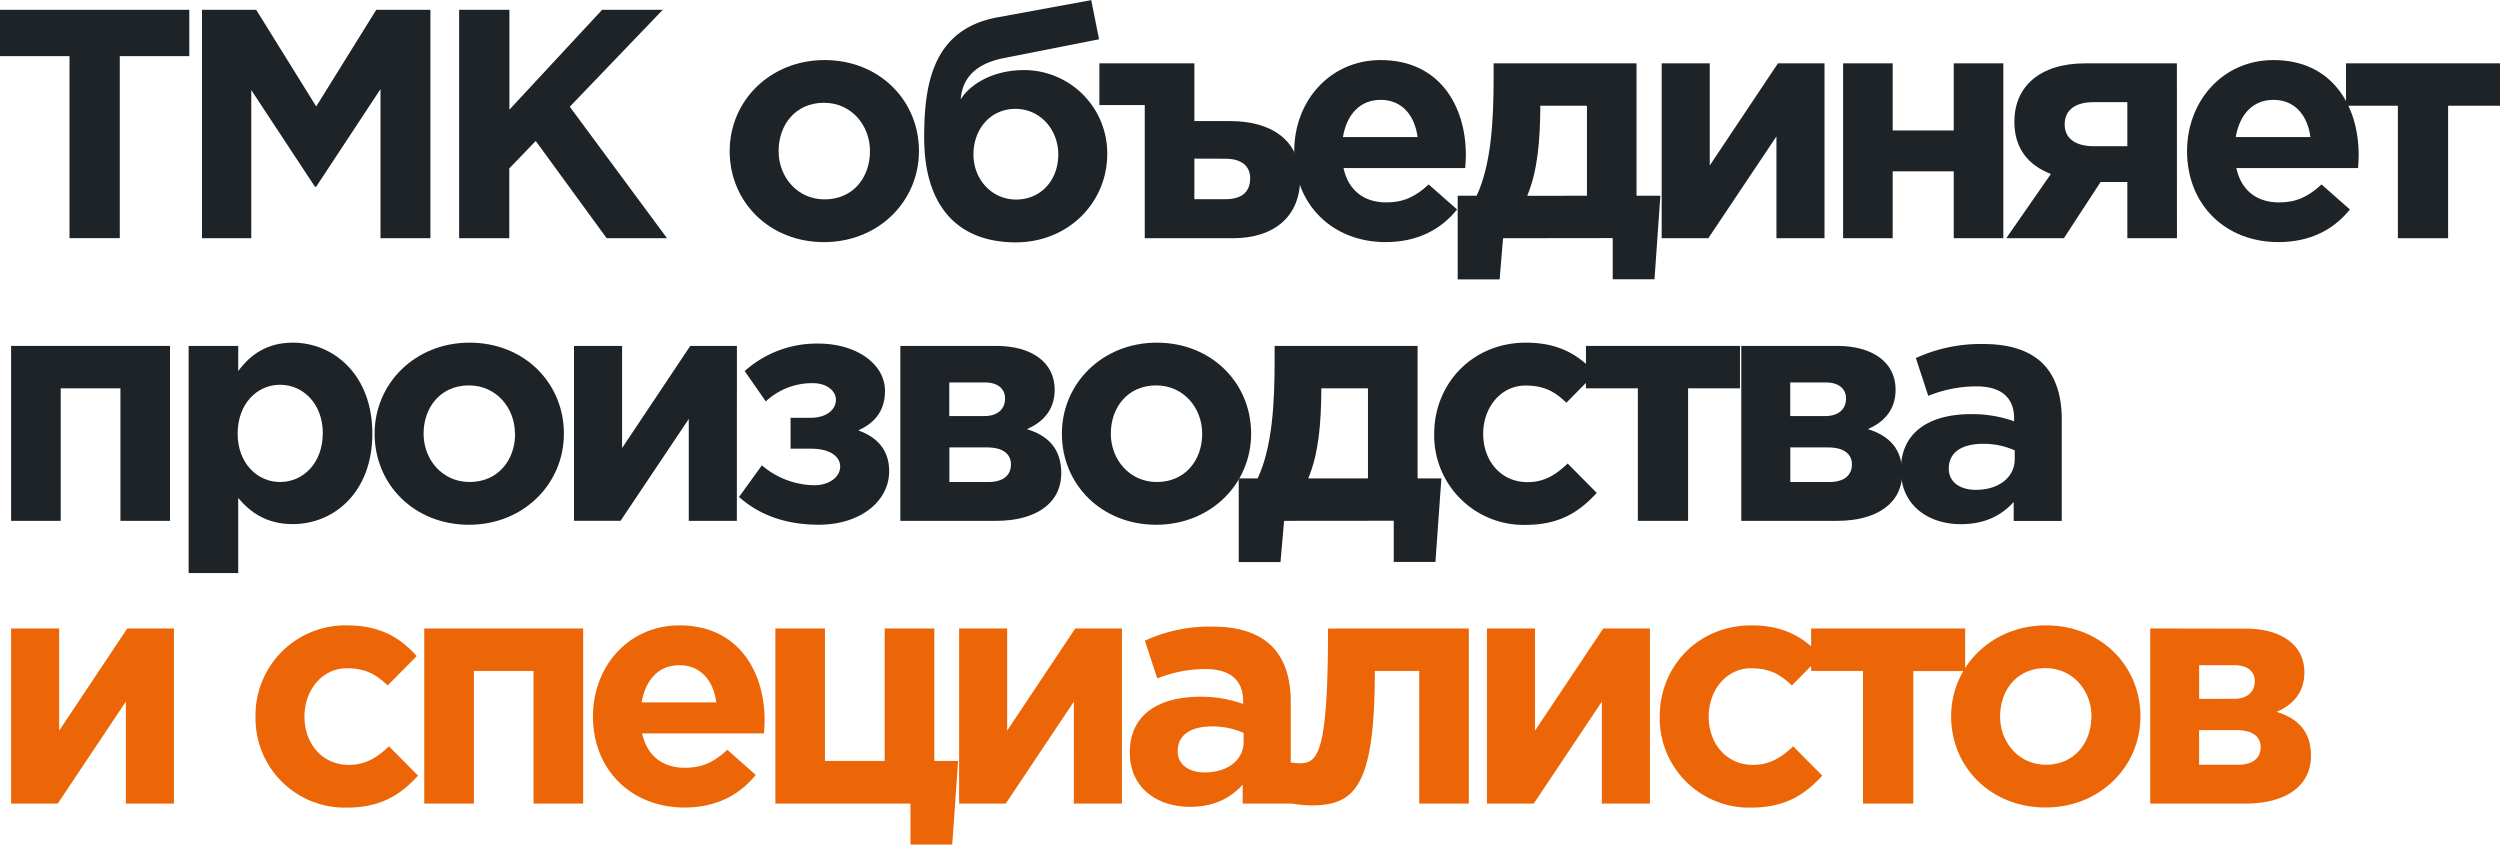
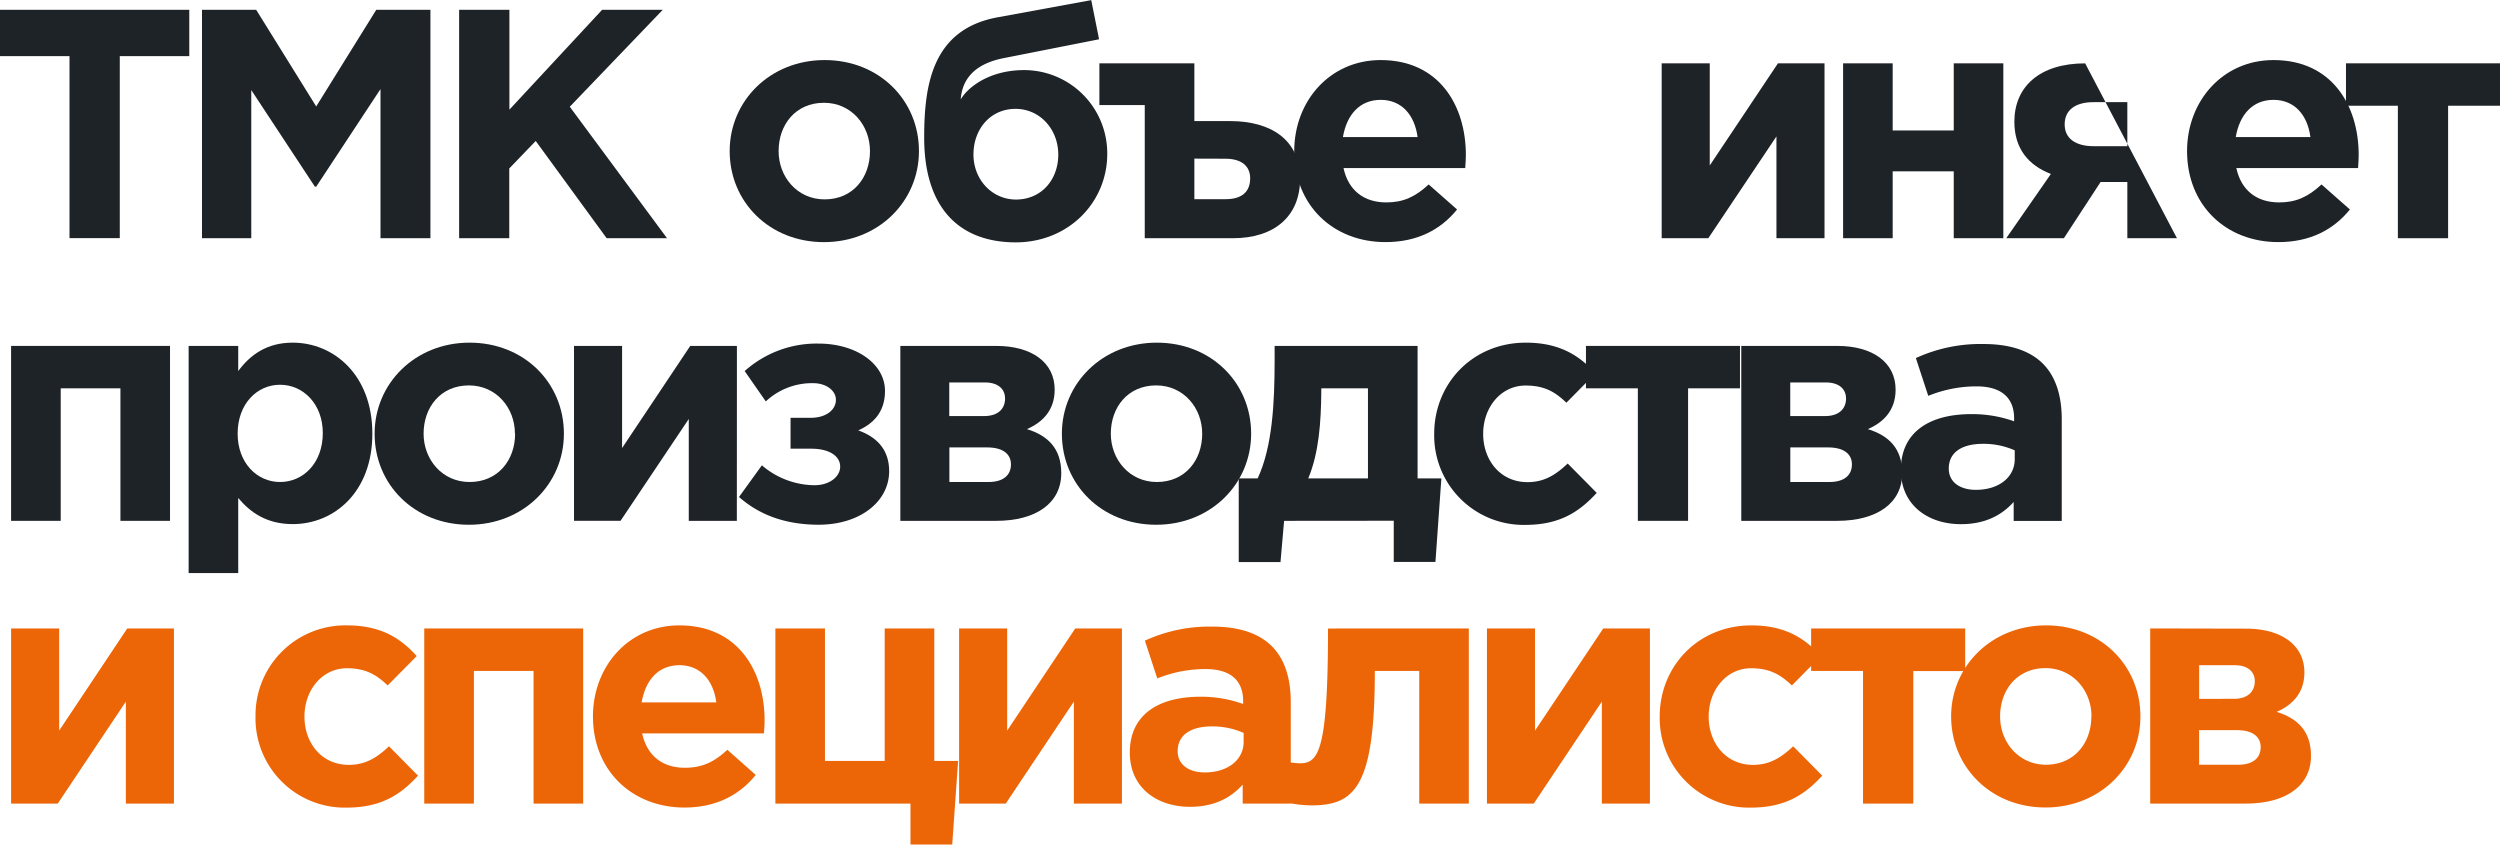
<svg xmlns="http://www.w3.org/2000/svg" viewBox="0 0 728 245.94">
  <defs>
    <style>.cls-1{fill:#1e2328;}.cls-2{fill:#ec6608;}</style>
  </defs>
  <title>tmk2u-Asset 9@300x</title>
  <g id="Layer_2" data-name="Layer 2">
    <g id="Layer_1-2" data-name="Layer 1">
      <path class="cls-1" d="M20.24,16.35H0V2.85H55.12v13.5H34.88v53H20.24Z" />
      <path class="cls-1" d="M58.82,2.85H74.6L92.08,31,109.57,2.85h15.77V69.37H110.8V25.94L92.08,54.36H91.7L73.17,26.23V69.37H58.82Z" />
      <path class="cls-1" d="M133.7,2.85h14.64V31.93l27-29.08H193L165.92,31.08l28.32,38.29H176.66L156,41.05l-7.7,8V69.37H133.7Z" />
      <path class="cls-1" d="M212.48,44c0-14.64,11.78-26.51,27.65-26.51S267.6,29.17,267.6,44c0,14.63-11.79,26.51-27.66,26.51S212.48,58.82,212.48,44Zm40.86,0c0-7.51-5.41-14.07-13.4-14.07-8.26,0-13.21,6.37-13.21,14.07,0,7.51,5.42,14.06,13.4,14.06C248.4,58.06,253.34,51.7,253.34,44Z" />
      <path class="cls-1" d="M269.12,40.1c0-15.3,2.28-31.55,21.38-35.06l27.27-5,2.28,11.4-27.94,5.52c-9.4,1.9-12,7.12-12.35,12,1.9-3.33,8.08-8.55,18.53-8.55a24.23,24.23,0,0,1,24.14,24.42c0,14.06-11.22,25.75-26.71,25.75C278.52,70.51,269.12,59.68,269.12,40.1ZM308.17,45c0-7.32-5.32-13.3-12.45-13.3-7.31,0-12.25,5.89-12.25,13.3,0,7.22,5.32,13.11,12.44,13.11C303.33,58.06,308.17,52.27,308.17,45Z" />
      <path class="cls-1" d="M347.8,35.26h10.45c11.79,0,20.34,5.41,20.34,16.82,0,10.74-7.32,17.29-19.58,17.29H333.35V30.6H320.14V18.44H347.8Zm0,10.93V58h9.12c4.75,0,7.13-2.19,7.13-6.08,0-3.52-2.47-5.7-7.22-5.7Z" />
      <path class="cls-1" d="M376.88,44c0-14.54,10.35-26.51,25.18-26.51,17,0,24.8,13.21,24.8,27.65,0,1.14-.09,2.47-.19,3.8H391.23c1.42,6.56,6,10,12.44,10,4.85,0,8.37-1.52,12.36-5.23L424.3,61c-4.76,5.89-11.6,9.5-20.82,9.5C388.19,70.51,376.88,59.77,376.88,44Zm35.92-4.09c-.86-6.46-4.66-10.83-10.74-10.83s-9.88,4.28-11,10.83Z" />
-       <path class="cls-1" d="M437.69,69.37l-1,12H424.48V57H430c4.27-9.12,4.94-22,4.94-34.21V18.44h41.62V57h6.94l-1.71,24.33H469.62v-12ZM462.12,57V30.79H448.53v1.14c-.1,8.65-.67,17.58-3.8,25.09Z" />
      <path class="cls-1" d="M531.3,69.37h-14V39.72L497.46,69.37H483.88V18.44h14V48.18l19.86-29.74H531.3Z" />
      <path class="cls-1" d="M583.37,69.37H568.93V49.89H551.15V69.37H536.71V18.44h14.44V38h17.78V18.44h14.44Z" />
-       <path class="cls-1" d="M633.93,69.37H619.48V53h-7.79L601,69.37H584.22l13-18.72c-6.46-2.47-10.64-7.32-10.64-15.2,0-10.17,7.32-17,20.62-17h26.71Zm-14.45-26.8V29.75H609.6c-5.23,0-8.37,2.28-8.37,6.46s3.24,6.36,8.46,6.36Z" />
+       <path class="cls-1" d="M633.93,69.37H619.48V53h-7.79L601,69.37H584.22l13-18.72c-6.46-2.47-10.64-7.32-10.64-15.2,0-10.17,7.32-17,20.62-17Zm-14.45-26.8V29.75H609.6c-5.23,0-8.37,2.28-8.37,6.46s3.24,6.36,8.46,6.36Z" />
      <path class="cls-1" d="M636.87,44c0-14.54,10.36-26.51,25.18-26.51,17,0,24.8,13.21,24.8,27.65,0,1.14-.09,2.47-.18,3.8H651.22c1.42,6.56,6,10,12.45,10,4.84,0,8.36-1.52,12.35-5.23L684.29,61c-4.75,5.89-11.59,9.5-20.81,9.5C648.18,70.51,636.87,59.77,636.87,44Zm35.92-4.09c-.85-6.46-4.66-10.83-10.74-10.83s-9.88,4.28-11,10.83Z" />
      <path class="cls-1" d="M728,30.79H712.89V69.37H698.26V30.79H683.15V18.44H728Z" />
      <path class="cls-1" d="M49.51,151.67H35.07V113.08H17.68v38.59H3.23V100.73H49.51Z" />
      <path class="cls-1" d="M54.93,100.73H69.37v7.32c3.52-4.75,8.36-8.27,15.87-8.27,11.88,0,23.19,9.31,23.19,26.51,0,17-11.12,26.33-23.19,26.33-7.7,0-12.45-3.52-15.87-7.61v21.86H54.93ZM94,126.1c0-8.45-5.7-14.06-12.45-14.06s-12.35,5.61-12.35,14.25c0,8.46,5.61,14.07,12.35,14.07S94,134.85,94,126.1Z" />
      <path class="cls-1" d="M109.09,126.29c0-14.63,11.78-26.51,27.65-26.51s27.47,11.69,27.47,26.51c0,14.64-11.79,26.52-27.66,26.52S109.09,141.12,109.09,126.29Zm40.86,0c0-7.5-5.41-14.06-13.4-14.06-8.26,0-13.2,6.37-13.2,14.06,0,7.51,5.41,14.07,13.39,14.07C145,140.36,150,134,150,126.29Z" />
      <path class="cls-1" d="M214.57,151.67h-14V122l-19.86,29.65H167.15V100.73h14v29.74L201,100.73h13.59Z" />
      <path class="cls-1" d="M216.85,108.05a31.45,31.45,0,0,1,21.48-8c11,0,19.38,5.9,19.38,13.78,0,6.09-3.32,9.51-7.79,11.5,5.32,1.9,9,5.52,9,11.88,0,8.84-8.46,15.59-20.53,15.59-9.79,0-17.39-2.95-23.19-8.08l6.66-9.22a23.9,23.9,0,0,0,15.3,5.8c4.37,0,7.5-2.47,7.5-5.42s-2.94-5.22-8.45-5.22h-6v-9h5.89c4.56,0,7.32-2.38,7.32-5.23,0-2.66-2.76-4.85-6.65-4.85A19.69,19.69,0,0,0,223,116.89Z" />
      <path class="cls-1" d="M290.12,100.73c10.26,0,17,4.75,17,12.73,0,6.18-3.71,9.6-8.08,11.5,6.18,1.9,10,5.71,10,12.83,0,8.65-7.22,13.88-19,13.88H262.18V100.73Zm-3.52,20.43c4.09,0,6.08-2.18,6.08-5.13,0-2.47-1.71-4.66-5.89-4.66H276.43v9.79Zm1.24,19.2c4.46,0,6.55-2.09,6.55-5.13,0-2.76-2-4.94-6.93-4.94h-11v10.07Z" />
      <path class="cls-1" d="M309.22,126.29c0-14.63,11.78-26.51,27.65-26.51s27.46,11.69,27.46,26.51c0,14.64-11.78,26.52-27.65,26.52S309.22,141.12,309.22,126.29Zm40.86,0c0-7.5-5.42-14.06-13.4-14.06-8.27,0-13.21,6.37-13.21,14.06,0,7.51,5.42,14.07,13.4,14.07C345.14,140.36,350.08,134,350.08,126.29Z" />
      <path class="cls-1" d="M373.93,151.67l-1.05,12H360.72V139.31h5.51c4.28-9.12,4.94-22,4.94-34.21v-4.37H412.8v38.58h6.93L418,163.64H405.86v-12Zm24.42-12.36V113.08H384.76v1.14c-.09,8.65-.66,17.59-3.8,25.09Z" />
      <path class="cls-1" d="M417.64,126.29c0-14.54,11.12-26.51,26.7-26.51,9.6,0,15.49,3.61,20.25,8.93l-8.46,8.56c-3.14-3-6.18-5-11.88-5-7.22,0-12.35,6.37-12.35,14.06s5,14.07,12.92,14.07c4.85,0,8.17-2.09,11.69-5.42l8.46,8.55c-5,5.42-10.65,9.32-20.82,9.32A26.05,26.05,0,0,1,417.64,126.29Z" />
      <path class="cls-1" d="M506.68,113.08H491.57v38.59H476.94V113.08H461.83V100.73h44.85Z" />
      <path class="cls-1" d="M535,100.73c10.26,0,17,4.75,17,12.73,0,6.18-3.7,9.6-8.08,11.5,6.18,1.9,10,5.71,10,12.83,0,8.65-7.22,13.88-19,13.88H507.06V100.73Zm-3.52,20.43c4.09,0,6.09-2.18,6.09-5.13,0-2.47-1.71-4.66-5.9-4.66H521.32v9.79Zm1.24,19.2c4.47,0,6.56-2.09,6.56-5.13,0-2.76-2-4.94-6.94-4.94h-11v10.07Z" />
      <path class="cls-1" d="M553.53,136.84c0-11.12,8.46-16.25,20.53-16.25a36.38,36.38,0,0,1,12.45,2.09v-.85c0-6-3.71-9.32-10.93-9.32a37.49,37.49,0,0,0-14.07,2.76l-3.61-11a45,45,0,0,1,19.77-4.09c7.88,0,13.59,2.09,17.2,5.7,3.8,3.8,5.51,9.41,5.51,16.25v29.56h-14v-5.51c-3.52,3.89-8.36,6.46-15.39,6.46C561.42,152.62,553.53,147.11,553.53,136.84Zm33.16-3.13v-2.57a22.38,22.38,0,0,0-9.21-1.9c-6.18,0-10,2.47-10,7.22,0,3.9,3.23,6.18,7.89,6.18C582.13,142.64,586.69,138.93,586.69,133.71Z" />
      <path class="cls-2" d="M50.65,234h-14V204.31L16.82,234H3.23V183h14v29.75L37.06,183H50.65Zm23.76-25.37a26.16,26.16,0,0,1,26.7-26.52c9.6,0,15.49,3.62,20.24,8.94l-8.46,8.55c-3.13-2.95-6.17-5-11.87-5-7.23,0-12.36,6.37-12.36,14.07s5,14.06,12.93,14.06c4.84,0,8.17-2.09,11.68-5.41l8.46,8.55c-4.94,5.42-10.64,9.31-20.81,9.31A26,26,0,0,1,74.41,208.59ZM169.82,234H155.37V195.38H138V234H123.54V183h46.28Zm2.85-25.37c0-14.54,10.35-26.52,25.18-26.52,17,0,24.8,13.21,24.8,27.66,0,1.14-.09,2.47-.19,3.8H187c1.42,6.56,6,10,12.44,10,4.85,0,8.37-1.52,12.36-5.23l8.27,7.32c-4.75,5.89-11.6,9.5-20.82,9.5C184,235.1,172.67,224.36,172.67,208.59Zm35.92-4.09c-.86-6.46-4.66-10.83-10.74-10.83s-9.88,4.27-11,10.83ZM265.13,234H225.79V183h14.44v38.59h17.39V183h14.45v38.59H279l-1.71,24.33H265.13Zm61.58,0h-14V204.31L292.88,234H279.29V183h14v29.75L313.12,183h13.59ZM329,219.14c0-11.12,8.46-16.25,20.52-16.25A36.05,36.05,0,0,1,362,205v-.86c0-6-3.7-9.31-10.93-9.31A37.47,37.47,0,0,0,337,197.56l-3.61-11a45,45,0,0,1,19.77-4.09c7.88,0,13.59,2.09,17.2,5.71,3.8,3.8,5.51,9.4,5.51,16.25V234h-14v-5.51c-3.52,3.9-8.36,6.46-15.4,6.46C336.88,234.91,329,229.4,329,219.14ZM362.15,216v-2.57a22.38,22.38,0,0,0-9.21-1.9c-6.18,0-10,2.47-10,7.23,0,3.89,3.23,6.17,7.88,6.17C357.59,224.93,362.15,221.23,362.15,216Zm65.57-33V234H413.28V195.38H400.35c0,33.73-5.79,39.15-18.53,39.15a38.76,38.76,0,0,1-7.31-.85l.95-11.69c.57.09,2.37.28,3,.28,5.41,0,8.26-3.13,8.26-39.25ZM480.46,234h-14V204.31L446.63,234H433V183h14v29.75L466.87,183h13.59Zm2.85-25.37c0-14.54,11.12-26.52,26.71-26.52,9.59,0,15.49,3.62,20.24,8.94l-8.46,8.55c-3.14-2.95-6.18-5-11.88-5-7.22,0-12.35,6.37-12.35,14.07s5,14.06,12.92,14.06c4.85,0,8.17-2.09,11.69-5.41l8.46,8.55c-4.94,5.42-10.65,9.31-20.81,9.31A26.05,26.05,0,0,1,483.31,208.59Zm88.95-13.21H557.15V234H542.51V195.38H527.4V183h44.86Zm-4.09,13.21c0-14.64,11.79-26.52,27.66-26.52s27.46,11.69,27.46,26.52c0,14.63-11.78,26.51-27.65,26.51S568.17,223.41,568.17,208.59Zm40.87,0c0-7.51-5.42-14.07-13.4-14.07-8.27,0-13.21,6.37-13.21,14.07,0,7.51,5.41,14.06,13.4,14.06C604.09,222.65,609,216.29,609,208.59Zm45-25.57c10.26,0,17,4.76,17,12.74,0,6.18-3.71,9.6-8.08,11.5,6.18,1.9,10,5.7,10,12.83,0,8.64-7.22,13.87-19,13.87H626.14V183Zm-3.52,20.44c4.09,0,6.08-2.19,6.08-5.14,0-2.47-1.71-4.65-5.89-4.65H640.39v9.79Zm1.24,19.19c4.46,0,6.55-2.09,6.55-5.13,0-2.75-2-4.94-6.93-4.94h-11v10.07Z" />
    </g>
  </g>
</svg>